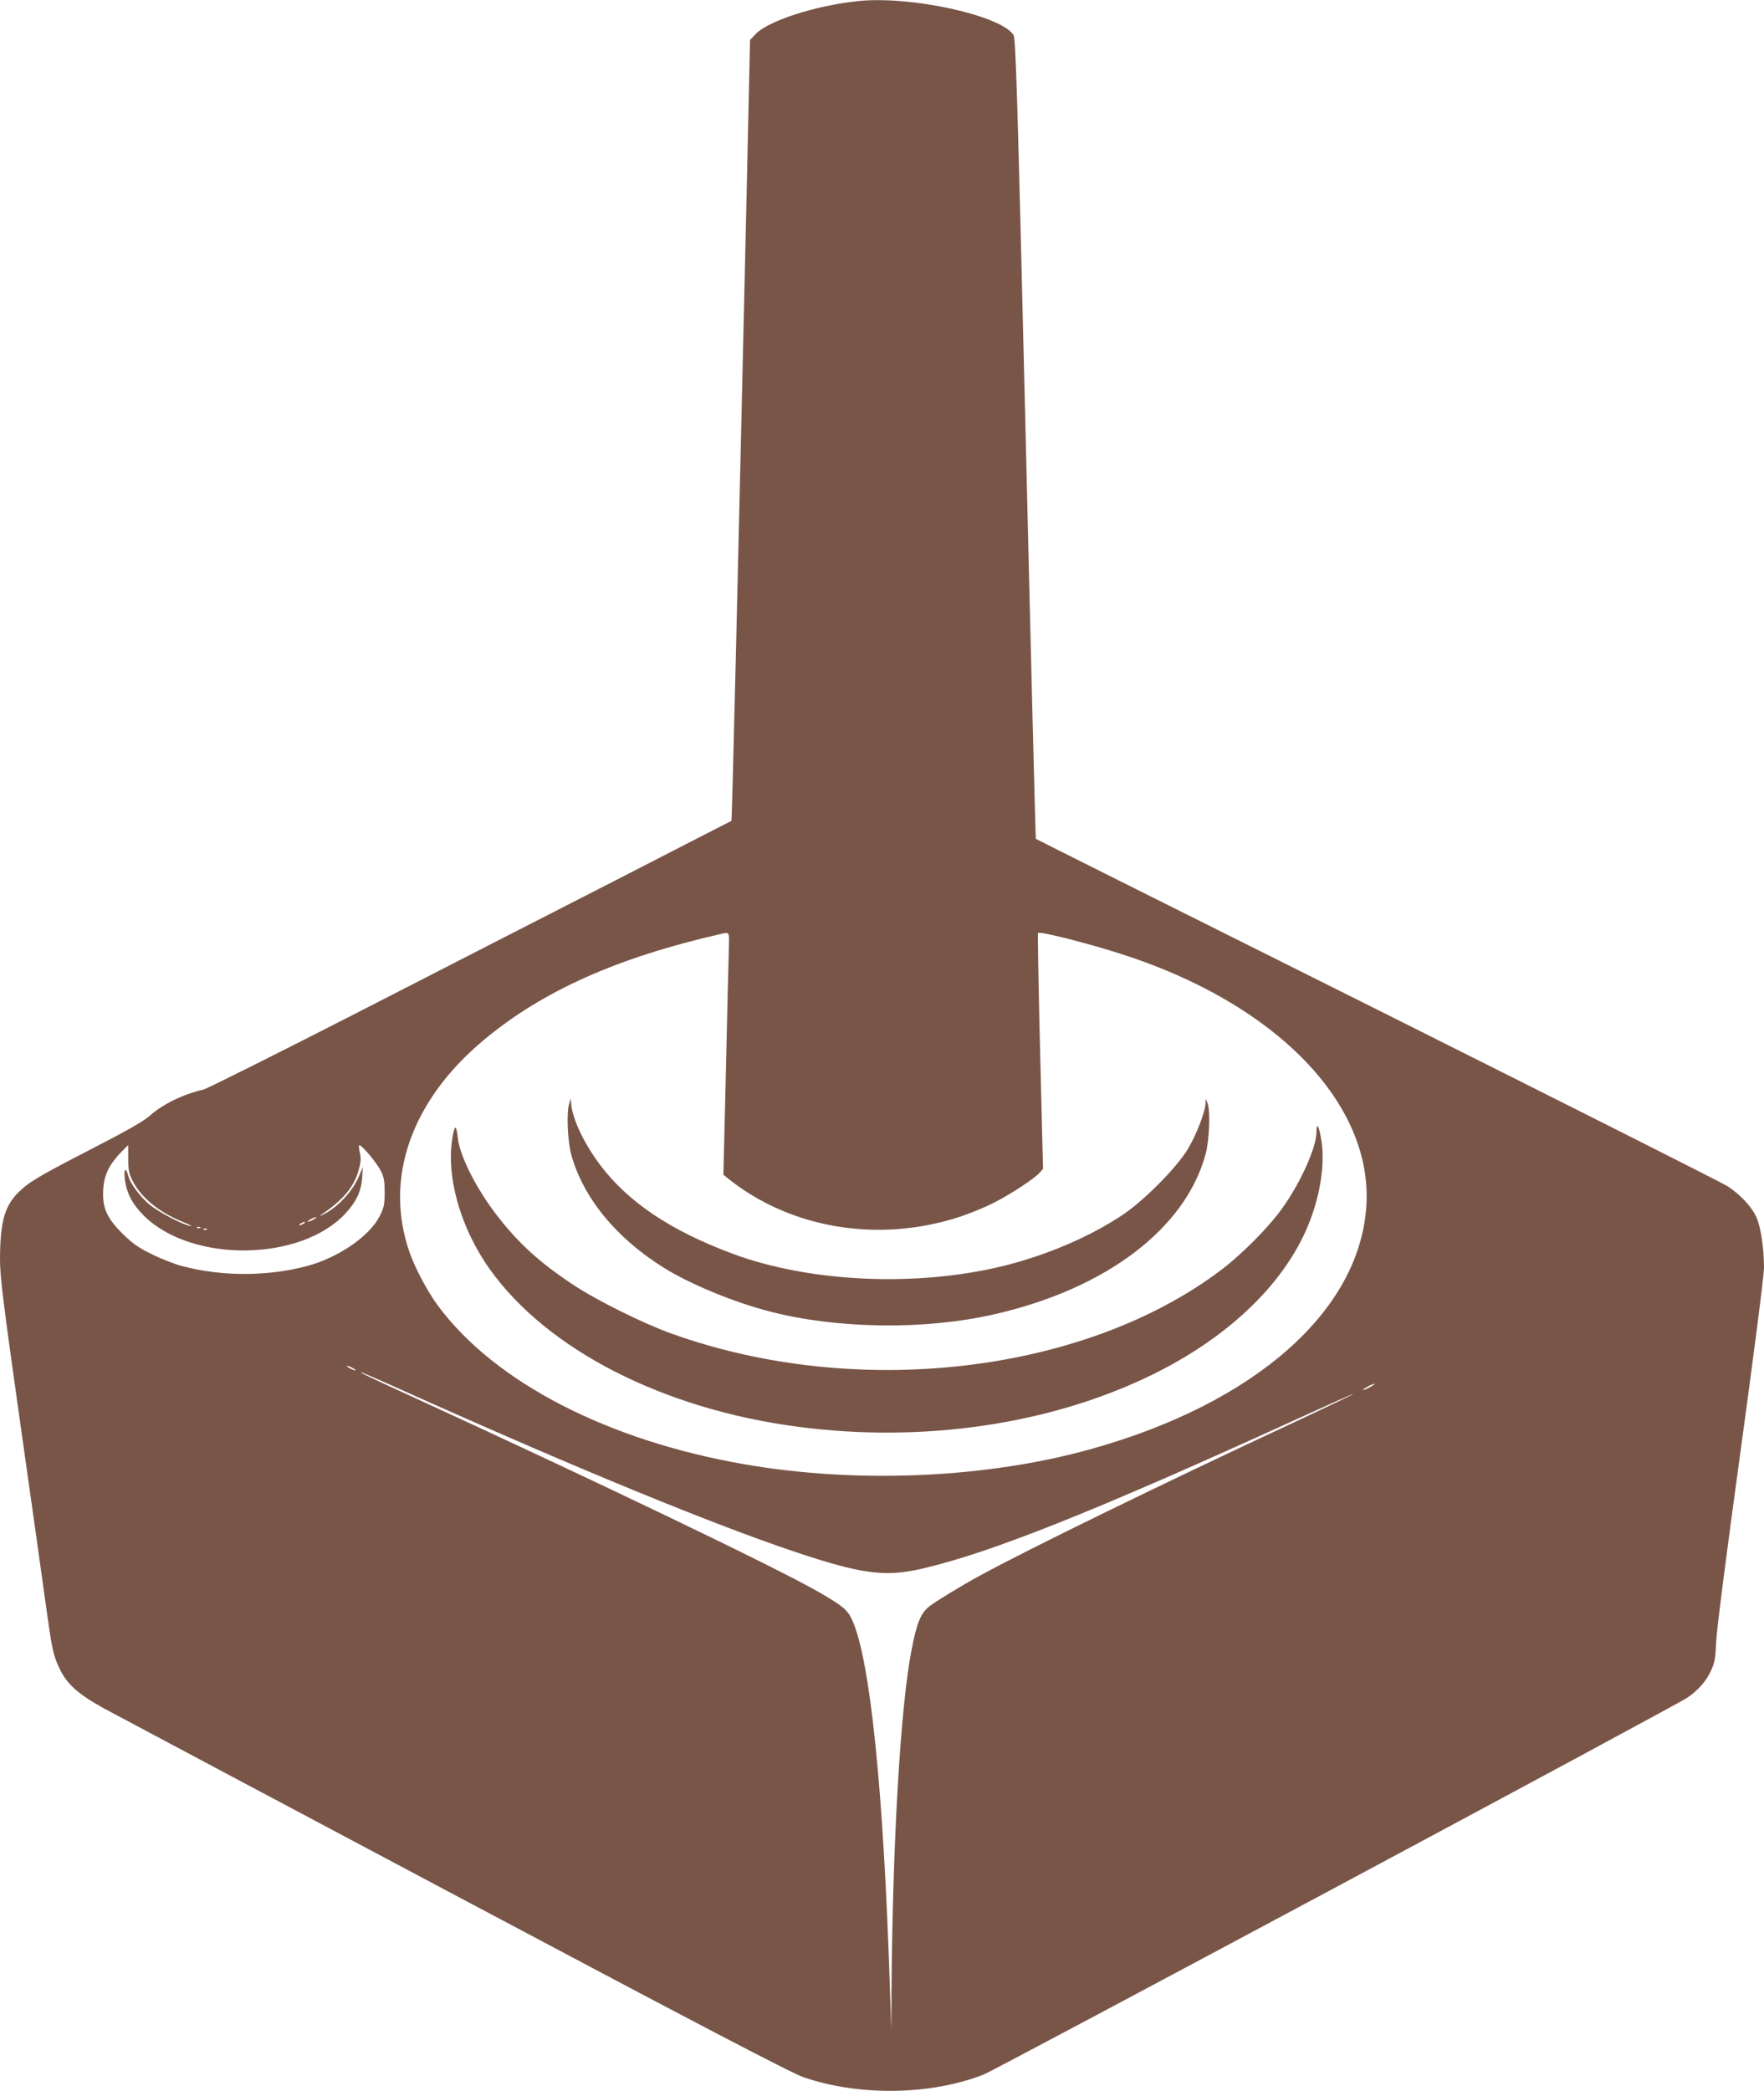
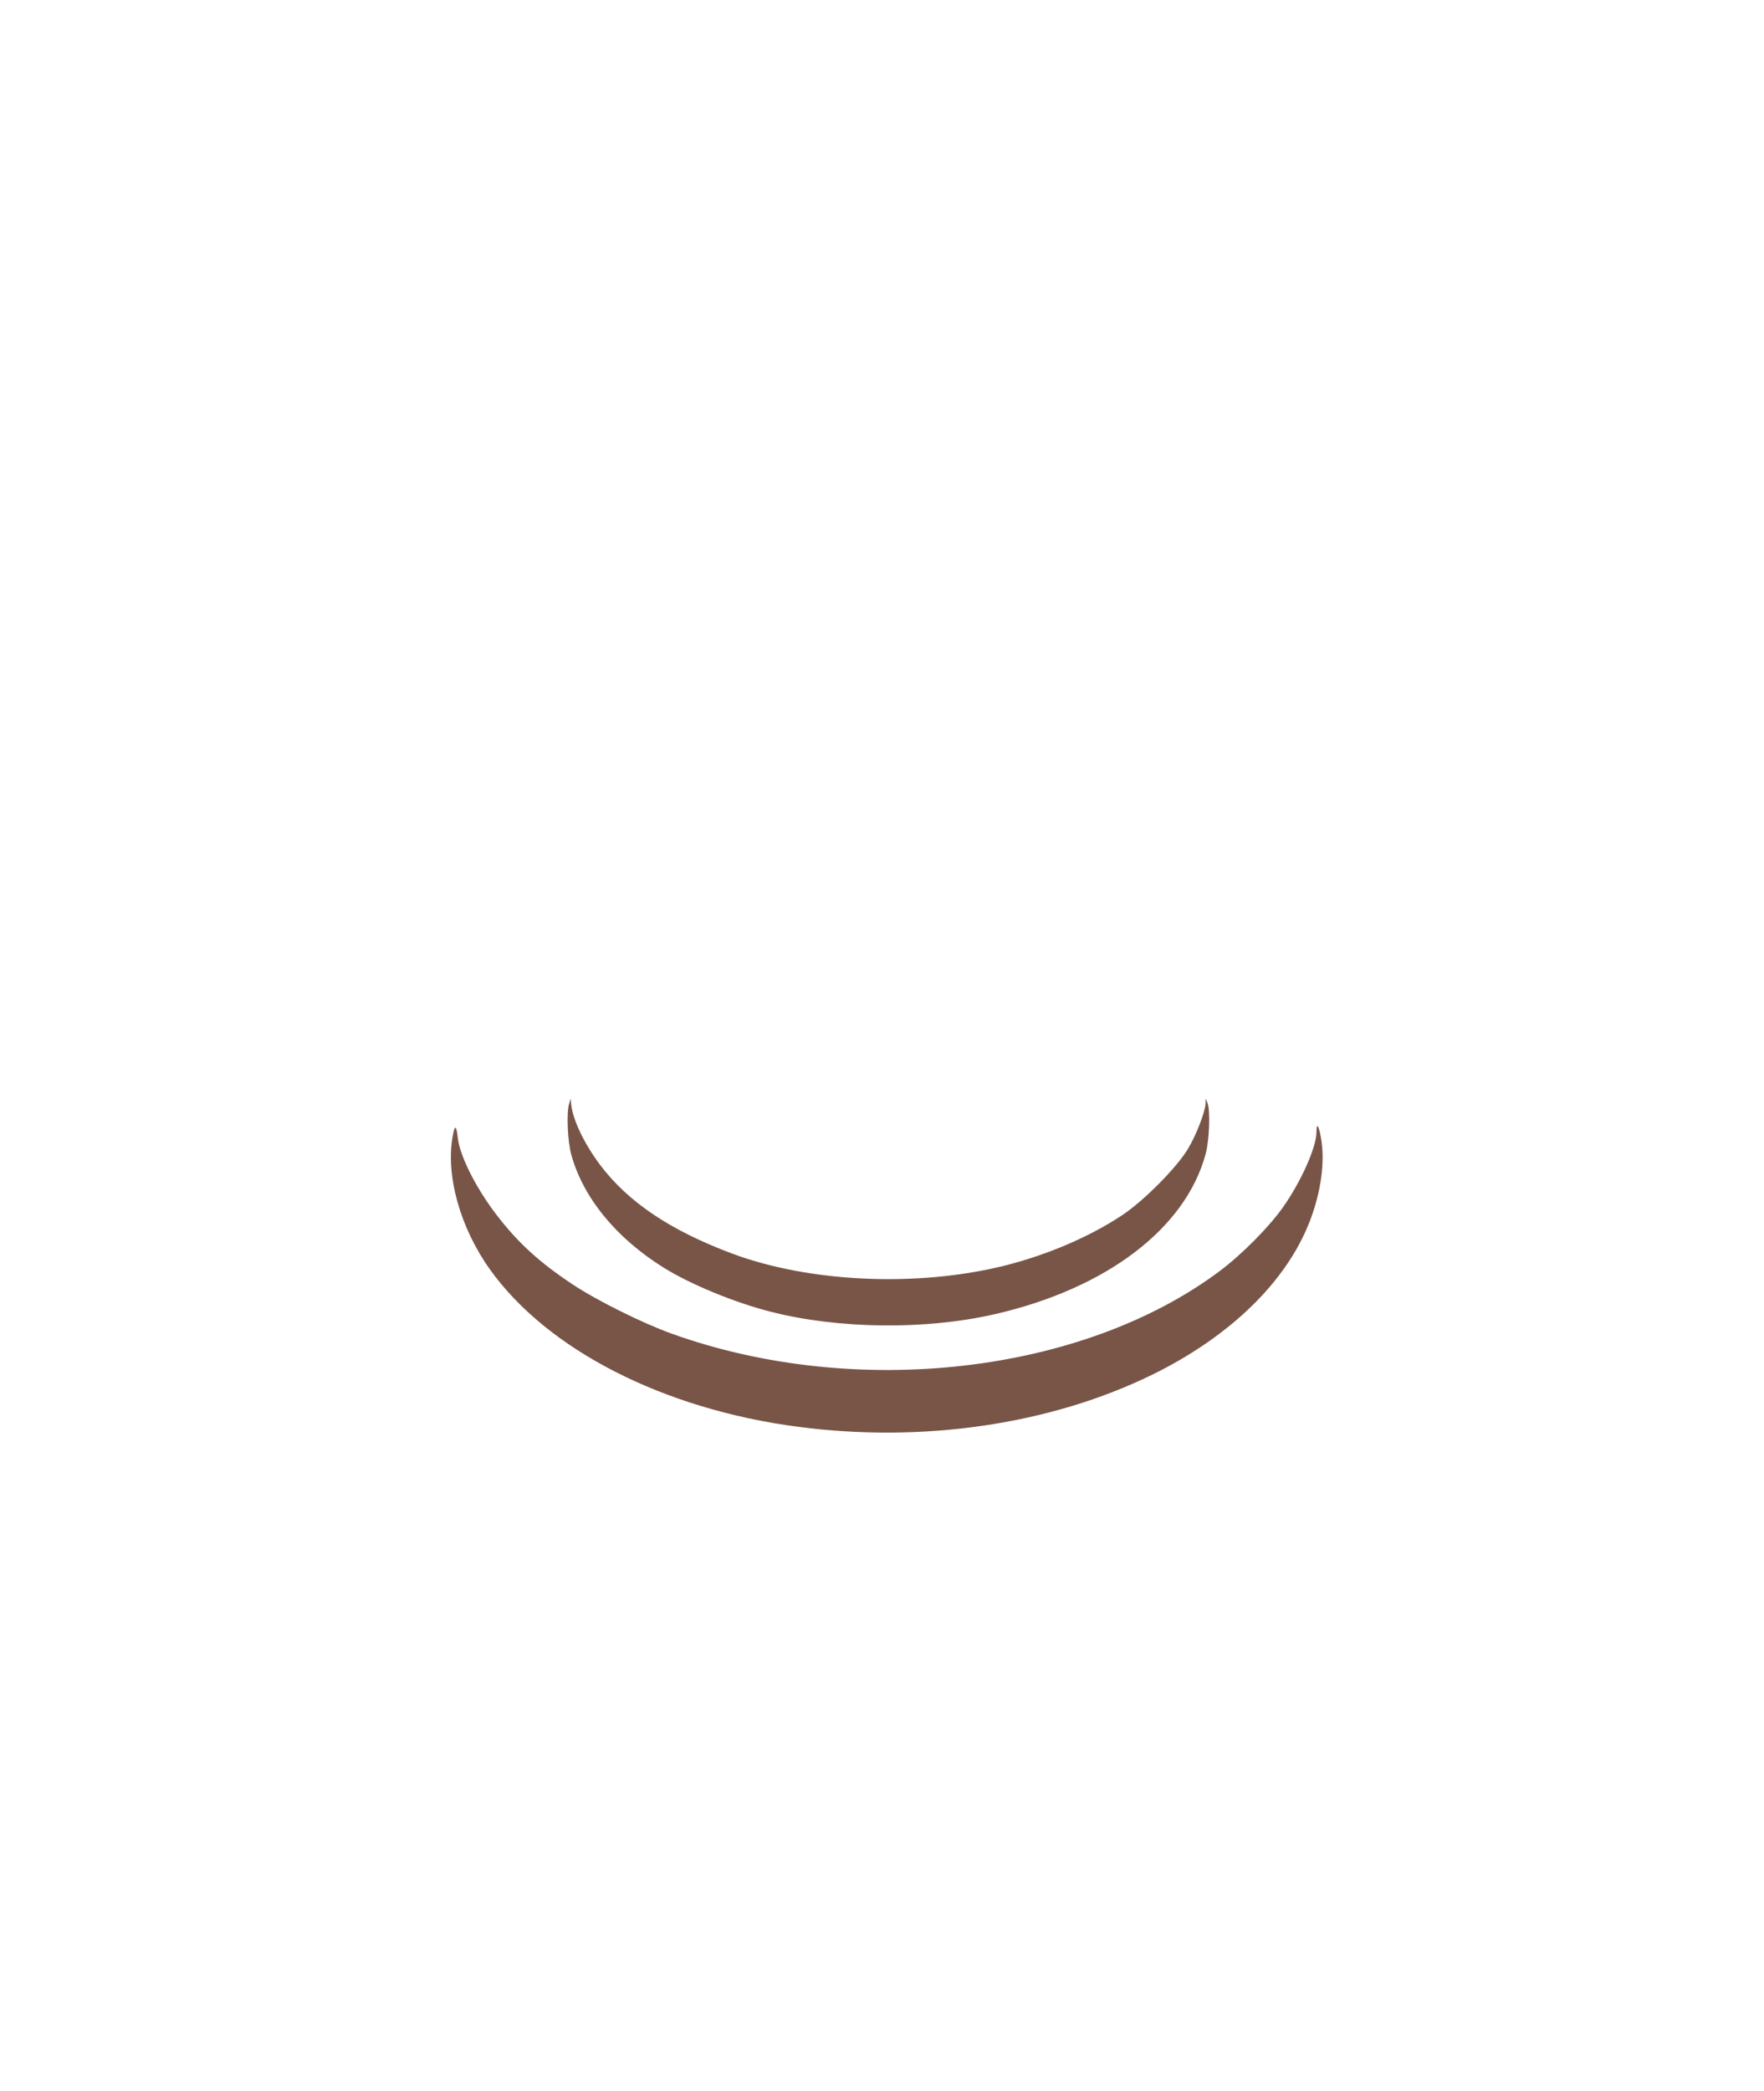
<svg xmlns="http://www.w3.org/2000/svg" version="1.0" width="1080pt" height="1280pt" viewBox="0 0 1080 1280" preserveAspectRatio="xMidYMid meet">
  <g transform="translate(0,1280) scale(0.1,-0.1)" fill="#795548" stroke="none">
-     <path d="M5250 12793 c-262 -28 -551 -122 -626 -204 l-32 -34 -21 -950 c-57 -2485 -89 -3827 -93 -3830 -2 -1 -307 -157 -678 -348 -371 -190 -1089 -557 -1595 -817 -506 -259 -938 -475 -960 -480 -123 -28 -252 -91 -329 -161 -36 -32 -137 -90 -351 -200 -330 -170 -389 -205 -454 -270 -84 -84 -110 -182 -111 -408 0 -106 18 -255 125 -1010 69 -487 139 -983 155 -1101 39 -281 45 -312 86 -397 45 -94 113 -154 274 -243 69 -37 1038 -553 2155 -1146 1513 -804 2054 -1086 2125 -1110 341 -117 777 -110 1101 16 80 32 4240 2259 4312 2309 66 46 114 101 143 165 23 50 27 76 31 175 3 70 62 532 149 1164 82 597 144 1082 144 1126 0 108 -17 233 -41 297 -26 68 -100 150 -185 204 -36 23 -1002 509 -2147 1082 -1145 572 -2084 1041 -2085 1043 -2 2 -30 1104 -62 2450 -52 2156 -61 2449 -75 2471 -79 121 -635 242 -955 207z m-787 -5780 c-2 -43 -10 -376 -18 -741 l-16 -663 27 -22 c385 -310 931 -399 1428 -233 59 20 148 56 198 82 99 49 252 149 284 186 l20 23 -18 719 c-10 396 -15 722 -13 725 12 11 302 -62 510 -129 949 -303 1545 -919 1500 -1549 -45 -639 -682 -1200 -1680 -1480 -640 -180 -1434 -215 -2125 -95 -839 145 -1530 502 -1877 969 -64 85 -146 240 -178 336 -153 449 14 922 455 1291 361 302 821 507 1455 651 50 12 50 12 48 -70z m-3678 -1306 c0 -66 5 -91 24 -130 52 -106 163 -198 315 -259 39 -16 58 -26 41 -23 -51 10 -187 82 -246 128 -57 46 -123 133 -134 180 -14 55 -28 42 -21 -19 10 -87 47 -157 119 -228 295 -289 963 -279 1235 19 64 70 94 134 99 215 l4 65 -24 -57 c-40 -94 -133 -192 -221 -234 -17 -8 -22 -9 -12 -2 135 90 204 172 232 276 14 50 15 72 7 107 -6 25 -7 45 -3 45 16 0 109 -111 131 -157 20 -39 24 -64 24 -133 0 -74 -4 -92 -30 -144 -62 -123 -252 -254 -445 -306 -244 -65 -526 -65 -770 1 -41 11 -122 42 -178 70 -86 42 -117 64 -182 127 -96 96 -124 158 -118 267 4 87 33 150 101 223 28 28 50 52 51 52 1 0 1 -37 1 -83z m1135 -372 c-14 -8 -29 -14 -35 -14 -5 0 1 6 15 14 14 8 30 14 35 14 6 0 -1 -6 -15 -14z m-60 -25 c-8 -5 -19 -10 -25 -10 -5 0 -3 5 5 10 8 5 20 10 25 10 6 0 3 -5 -5 -10z m-633 -26 c-3 -3 -12 -4 -19 -1 -8 3 -5 6 6 6 11 1 17 -2 13 -5z m40 -10 c-3 -3 -12 -4 -19 -1 -8 3 -5 6 6 6 11 1 17 -2 13 -5z m893 -849 c14 -8 21 -14 15 -14 -5 0 -21 6 -35 14 -14 8 -20 14 -15 14 6 0 21 -6 35 -14z m365 -163 c1027 -460 1845 -795 2346 -963 401 -134 544 -153 764 -104 420 95 1071 354 2329 929 176 80 321 145 322 143 2 -2 -160 -79 -359 -172 -790 -368 -1631 -778 -1927 -940 -116 -63 -283 -165 -316 -193 -48 -41 -72 -101 -103 -262 -68 -349 -116 -1169 -123 -2105 l-1 -220 -8 240 c-39 1222 -121 2026 -232 2269 -29 62 -56 85 -209 173 -260 149 -1366 680 -2467 1185 -278 127 -364 168 -321 155 8 -3 146 -63 305 -135z m5865 48 c-19 -11 -39 -19 -45 -19 -5 0 6 8 25 19 19 11 40 19 45 19 6 0 -6 -8 -25 -19z" />
    <path d="M3485 6045 c-18 -55 -10 -233 13 -315 73 -262 273 -507 562 -688 164 -103 435 -215 659 -272 416 -106 947 -112 1371 -15 685 157 1170 526 1292 983 23 87 29 270 10 312 l-11 25 0 -30 c-2 -50 -56 -192 -108 -278 -66 -112 -272 -320 -403 -406 -200 -133 -460 -244 -725 -310 -530 -131 -1188 -102 -1662 75 -378 141 -637 315 -809 543 -98 131 -167 276 -177 371 l-3 35 -9 -30z" />
    <path d="M2772 5847 c-45 -241 45 -562 227 -817 352 -493 1062 -856 1886 -964 766 -101 1547 14 2170 319 457 224 794 543 946 895 79 182 112 383 90 533 -14 93 -31 124 -31 57 0 -93 -96 -307 -207 -463 -85 -120 -252 -288 -383 -386 -839 -630 -2227 -790 -3355 -386 -177 63 -465 206 -610 303 -208 138 -340 260 -474 437 -120 159 -216 351 -228 458 -9 80 -18 84 -31 14z" />
  </g>
</svg>